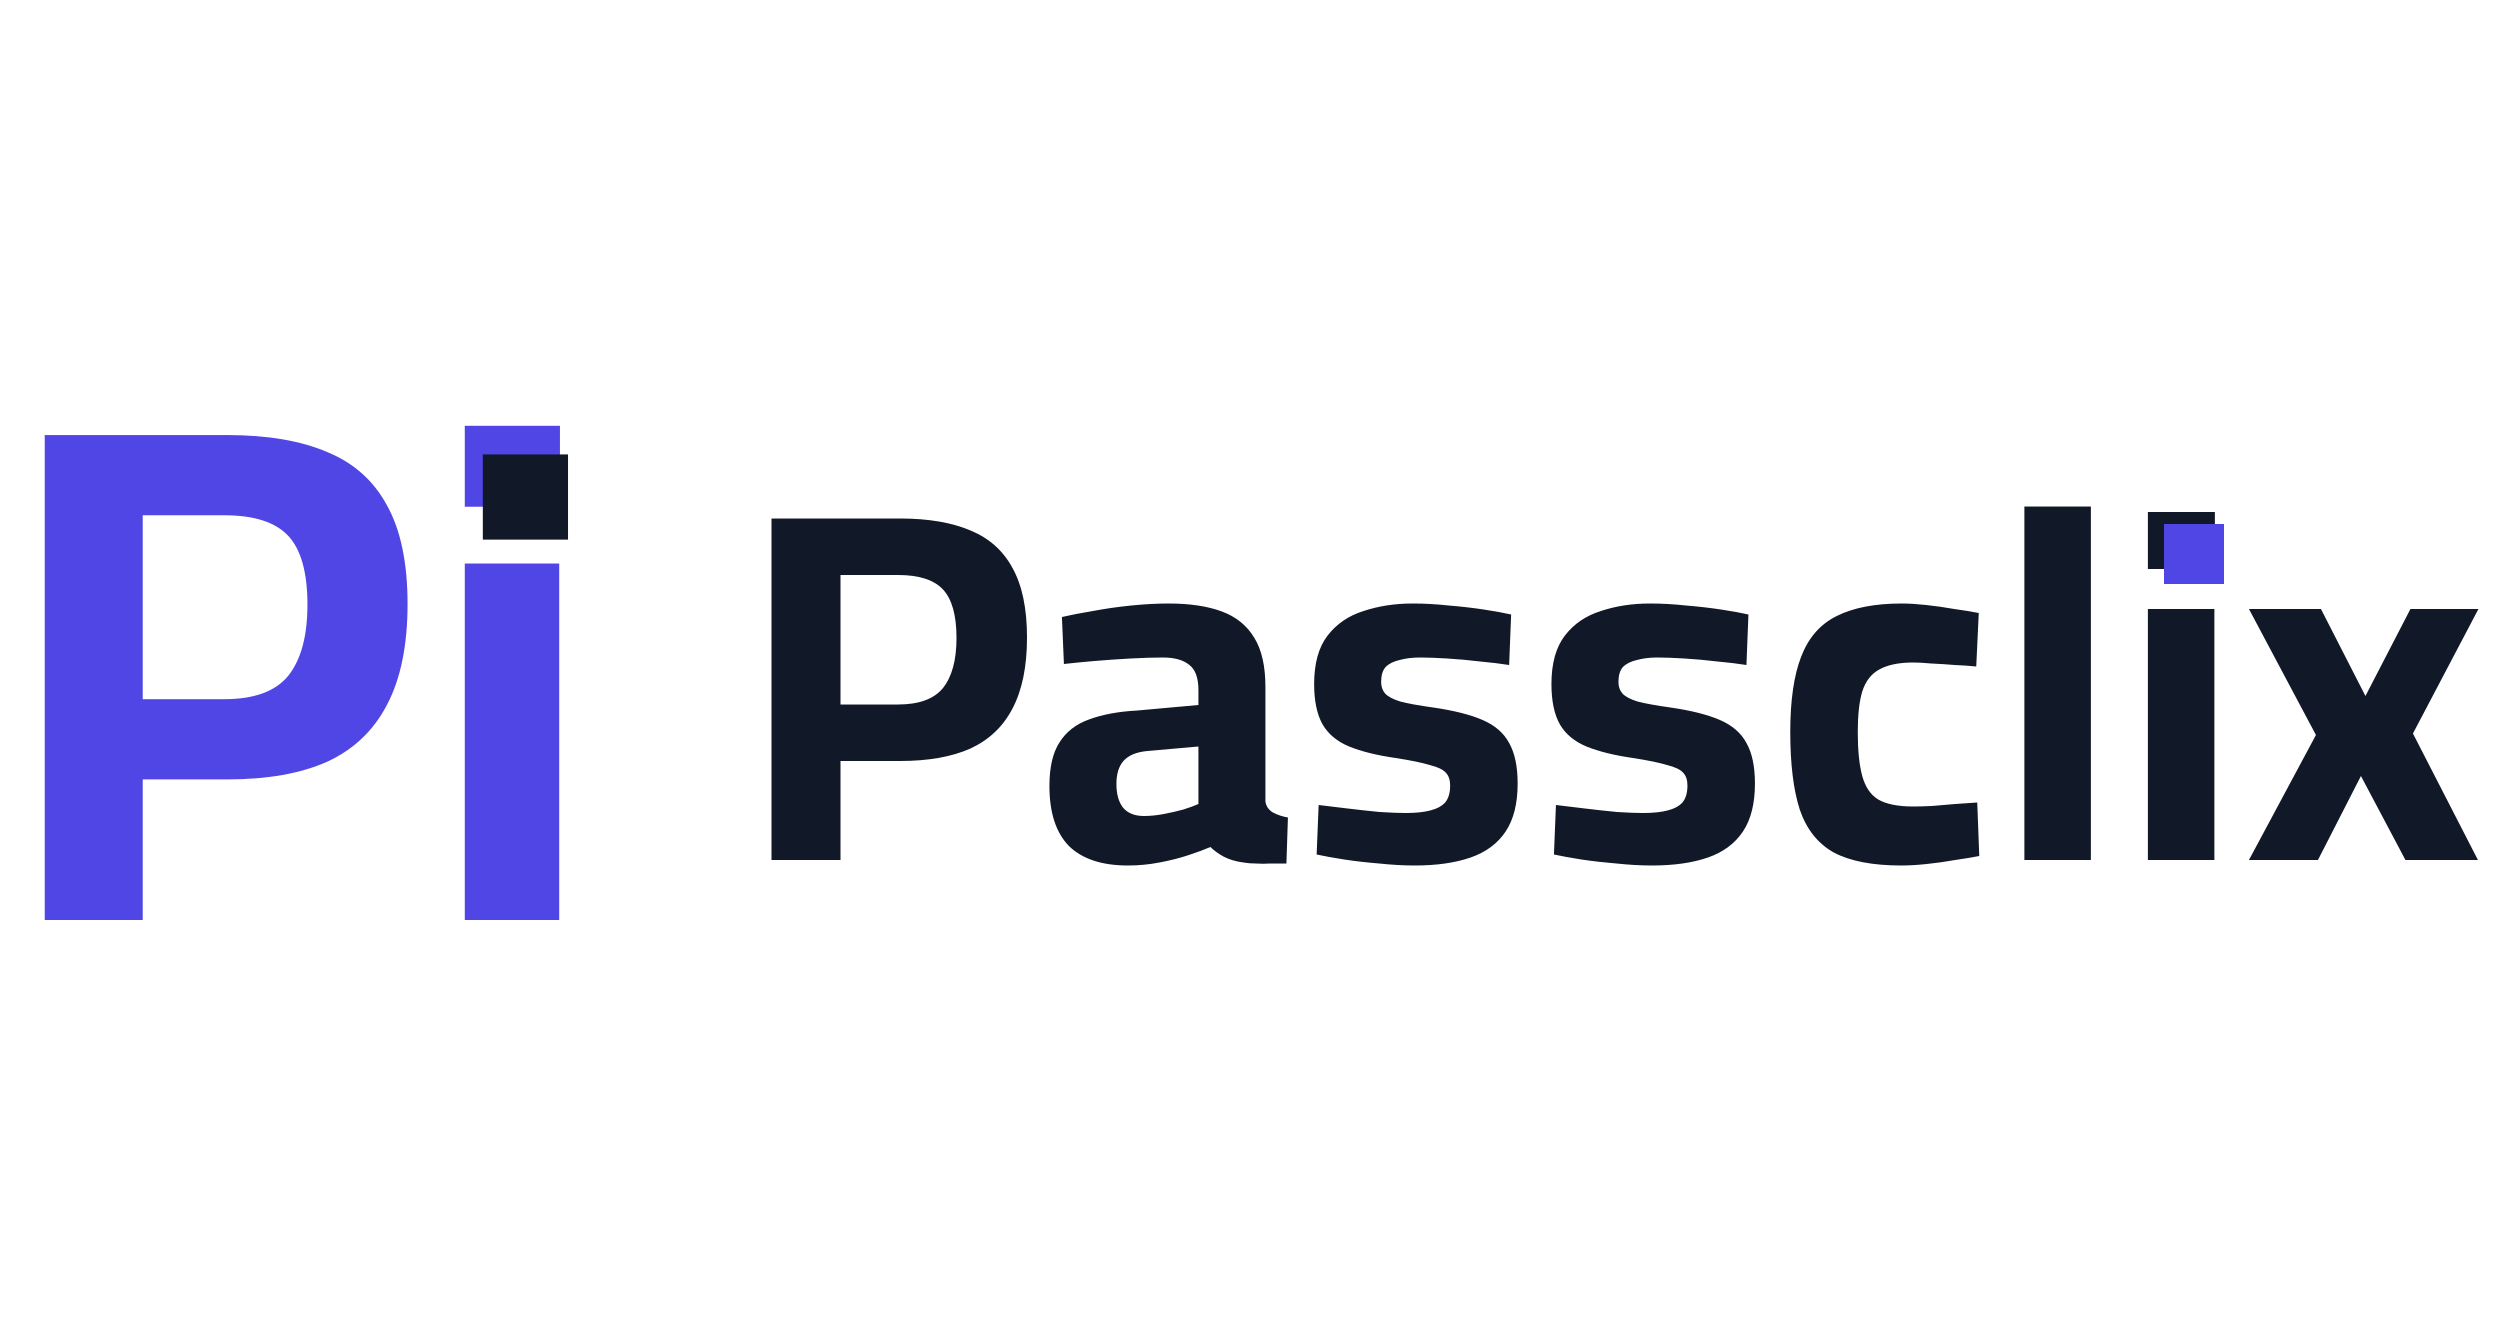
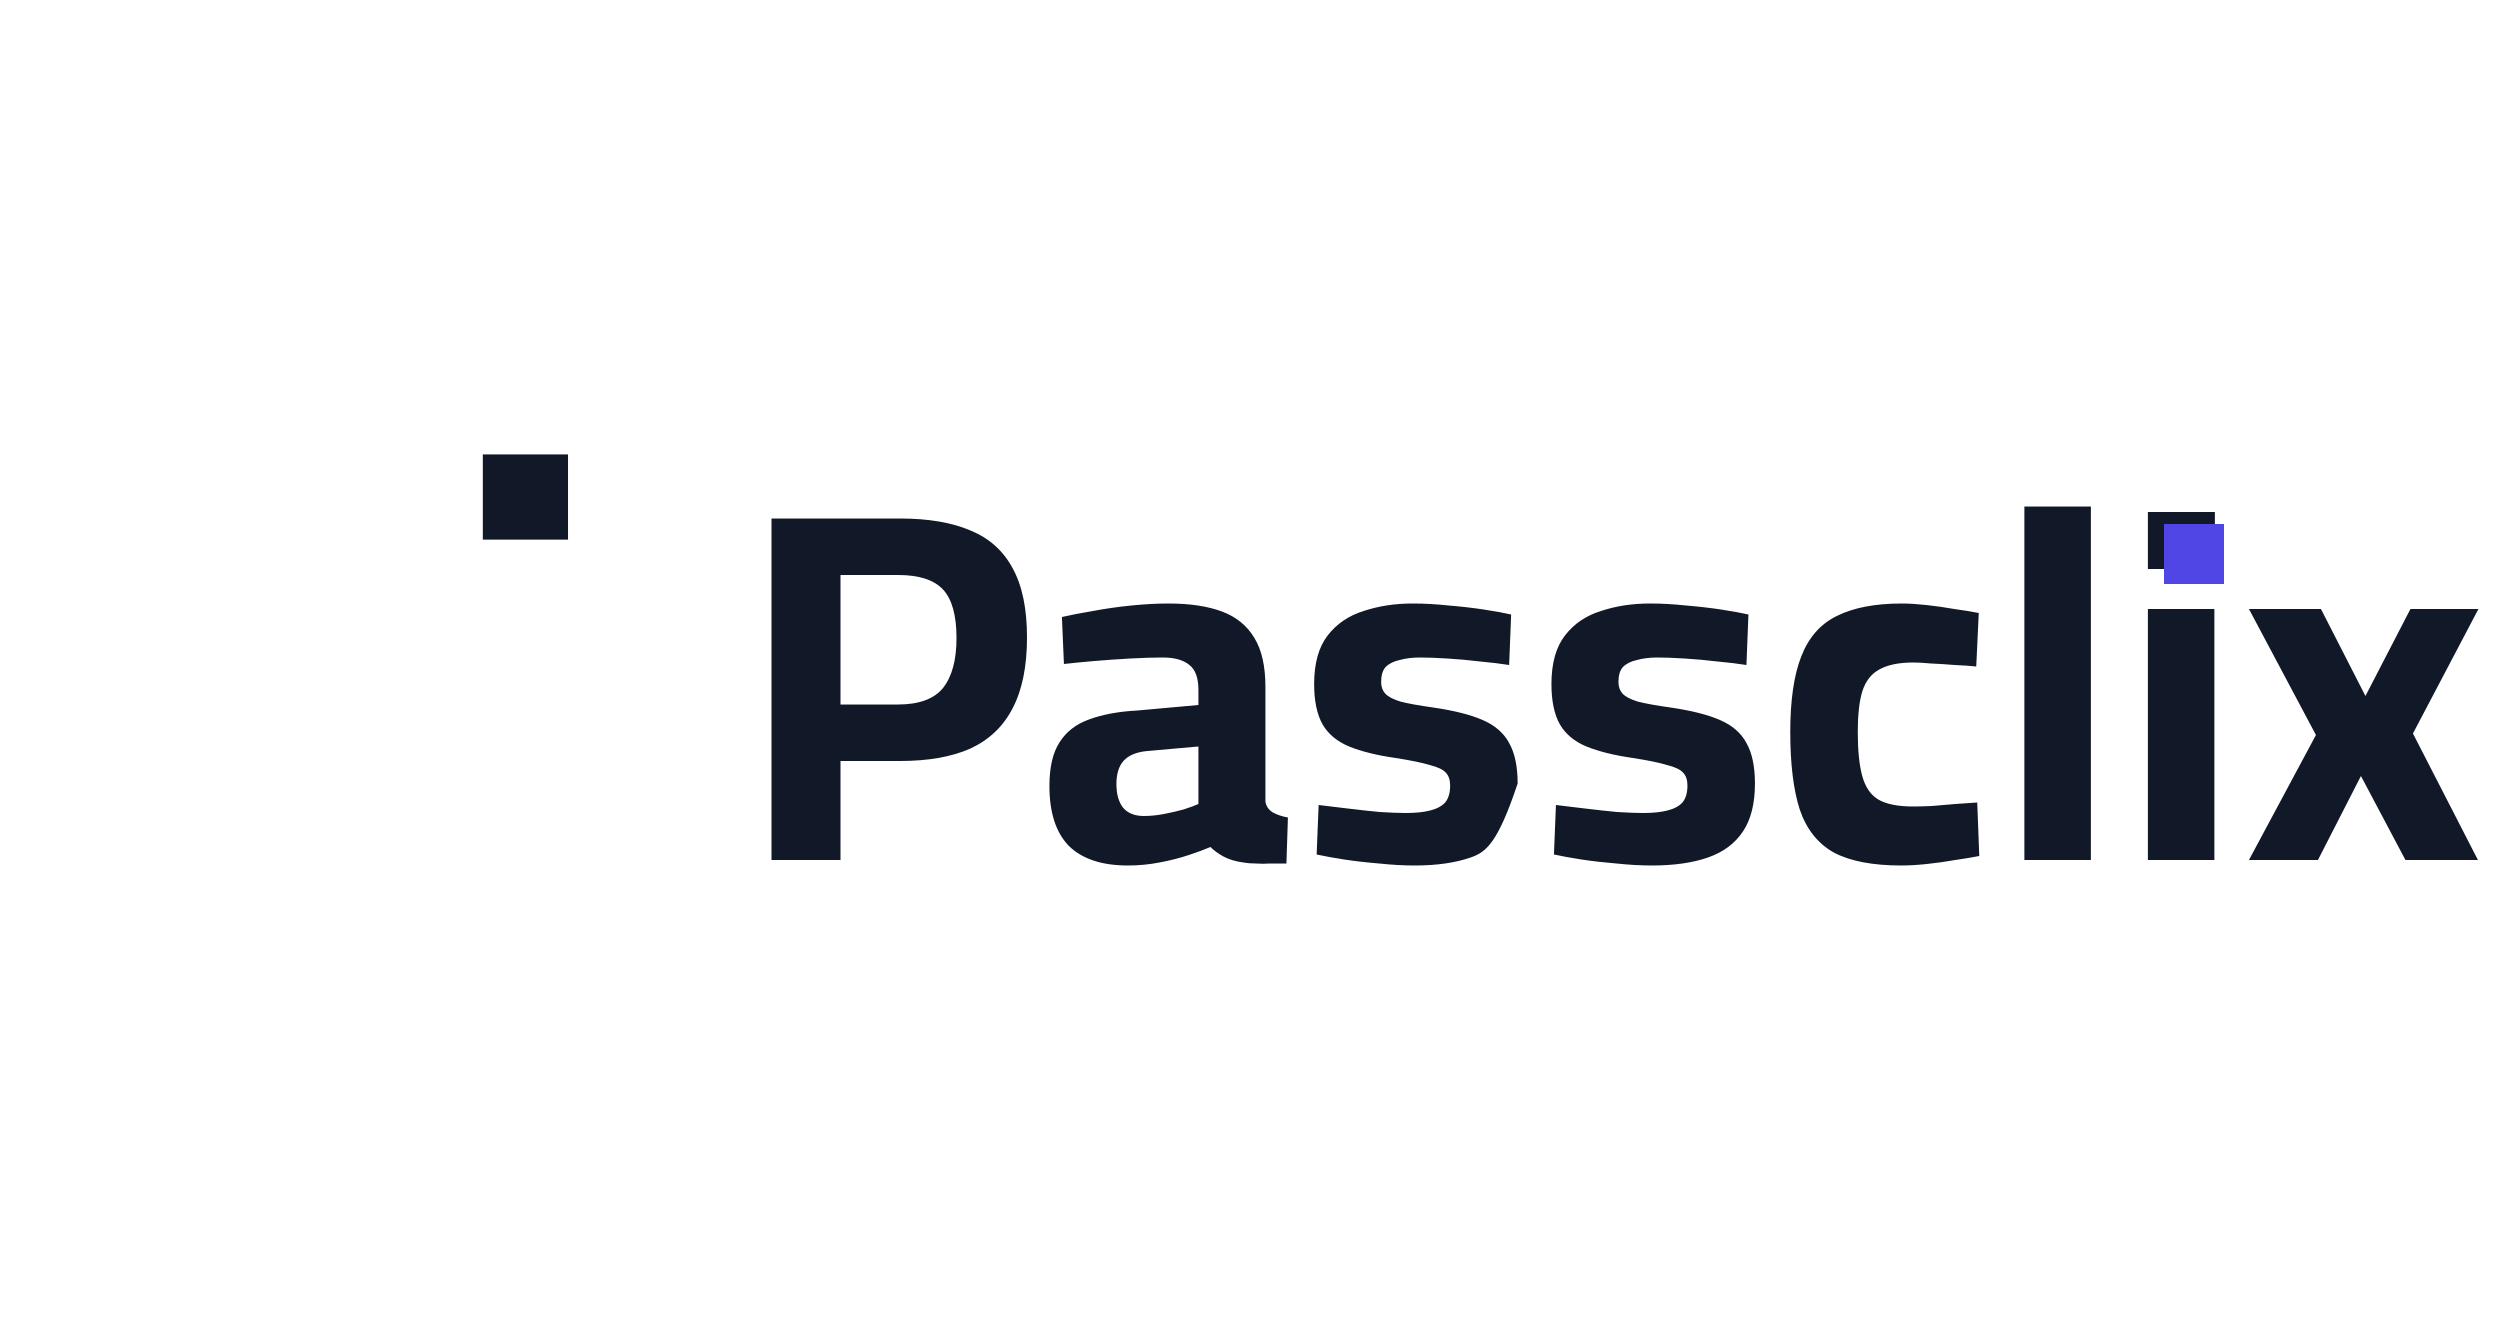
<svg xmlns="http://www.w3.org/2000/svg" width="125" height="67" viewBox="0 0 125 67" fill="none">
-   <path d="M38.575 43V25.925H45C46.417 25.925 47.592 26.125 48.525 26.525C49.458 26.908 50.158 27.533 50.625 28.4C51.108 29.267 51.35 30.425 51.35 31.875C51.35 33.325 51.108 34.508 50.625 35.425C50.158 36.325 49.458 36.992 48.525 37.425C47.592 37.842 46.417 38.05 45 38.05H42.025V43H38.575ZM42.025 35.225H44.9C45.95 35.225 46.7 34.95 47.15 34.4C47.6 33.833 47.825 33 47.825 31.9C47.825 30.767 47.6 29.958 47.15 29.475C46.7 28.992 45.95 28.75 44.9 28.75H42.025V35.225ZM56.396 43.275C55.096 43.275 54.113 42.95 53.446 42.3C52.796 41.633 52.471 40.633 52.471 39.3C52.471 38.367 52.638 37.642 52.971 37.125C53.304 36.592 53.796 36.208 54.446 35.975C55.113 35.725 55.921 35.575 56.871 35.525L59.921 35.25V34.5C59.921 33.9 59.771 33.483 59.471 33.25C59.171 33 58.729 32.875 58.146 32.875C57.679 32.875 57.138 32.892 56.521 32.925C55.921 32.958 55.321 33 54.721 33.05C54.138 33.1 53.629 33.15 53.196 33.2L53.096 30.85C53.529 30.75 54.046 30.65 54.646 30.55C55.263 30.433 55.904 30.342 56.571 30.275C57.238 30.208 57.854 30.175 58.421 30.175C59.488 30.175 60.379 30.308 61.096 30.575C61.813 30.842 62.354 31.283 62.721 31.9C63.088 32.5 63.271 33.317 63.271 34.35V40.075C63.304 40.308 63.429 40.492 63.646 40.625C63.863 40.742 64.113 40.825 64.396 40.875L64.321 43.175C64.054 43.175 63.788 43.175 63.521 43.175C63.271 43.192 63.029 43.192 62.796 43.175C62.563 43.175 62.354 43.158 62.171 43.125C61.788 43.075 61.454 42.975 61.171 42.825C60.904 42.675 60.688 42.517 60.521 42.35C60.254 42.467 59.896 42.6 59.446 42.75C58.996 42.9 58.504 43.025 57.971 43.125C57.454 43.225 56.929 43.275 56.396 43.275ZM57.196 40.8C57.513 40.8 57.846 40.767 58.196 40.7C58.546 40.633 58.871 40.558 59.171 40.475C59.488 40.375 59.738 40.283 59.921 40.2V37.325L57.371 37.55C56.821 37.6 56.421 37.767 56.171 38.05C55.938 38.317 55.821 38.7 55.821 39.2C55.821 39.7 55.929 40.092 56.146 40.375C56.379 40.658 56.729 40.8 57.196 40.8ZM70.732 43.275C70.182 43.275 69.59 43.242 68.957 43.175C68.34 43.125 67.757 43.058 67.207 42.975C66.674 42.892 66.215 42.808 65.832 42.725L65.932 40.25C66.365 40.3 66.849 40.358 67.382 40.425C67.932 40.492 68.465 40.55 68.982 40.6C69.515 40.633 69.949 40.65 70.282 40.65C70.782 40.65 71.19 40.608 71.507 40.525C71.84 40.442 72.09 40.308 72.257 40.125C72.424 39.925 72.507 39.642 72.507 39.275C72.507 38.992 72.432 38.775 72.282 38.625C72.149 38.475 71.882 38.35 71.482 38.25C71.099 38.133 70.532 38.017 69.782 37.9C68.849 37.767 68.074 37.575 67.457 37.325C66.857 37.075 66.415 36.708 66.132 36.225C65.849 35.725 65.707 35.05 65.707 34.2C65.707 33.167 65.932 32.358 66.382 31.775C66.832 31.192 67.432 30.783 68.182 30.55C68.932 30.3 69.749 30.175 70.632 30.175C71.215 30.175 71.815 30.208 72.432 30.275C73.049 30.325 73.632 30.392 74.182 30.475C74.732 30.558 75.19 30.642 75.557 30.725L75.457 33.25C75.04 33.183 74.557 33.125 74.007 33.075C73.457 33.008 72.907 32.958 72.357 32.925C71.824 32.892 71.374 32.875 71.007 32.875C70.624 32.875 70.282 32.917 69.982 33C69.682 33.067 69.449 33.183 69.282 33.35C69.132 33.517 69.057 33.767 69.057 34.1C69.057 34.333 69.124 34.525 69.257 34.675C69.39 34.825 69.64 34.958 70.007 35.075C70.39 35.175 70.94 35.275 71.657 35.375C72.69 35.525 73.515 35.733 74.132 36C74.749 36.267 75.19 36.65 75.457 37.15C75.74 37.65 75.882 38.325 75.882 39.175C75.882 40.175 75.682 40.975 75.282 41.575C74.882 42.175 74.299 42.608 73.532 42.875C72.765 43.142 71.832 43.275 70.732 43.275ZM82.597 43.275C82.047 43.275 81.456 43.242 80.822 43.175C80.206 43.125 79.622 43.058 79.072 42.975C78.539 42.892 78.081 42.808 77.697 42.725L77.797 40.25C78.231 40.3 78.714 40.358 79.247 40.425C79.797 40.492 80.331 40.55 80.847 40.6C81.381 40.633 81.814 40.65 82.147 40.65C82.647 40.65 83.056 40.608 83.372 40.525C83.706 40.442 83.956 40.308 84.122 40.125C84.289 39.925 84.372 39.642 84.372 39.275C84.372 38.992 84.297 38.775 84.147 38.625C84.014 38.475 83.747 38.35 83.347 38.25C82.964 38.133 82.397 38.017 81.647 37.9C80.714 37.767 79.939 37.575 79.322 37.325C78.722 37.075 78.281 36.708 77.997 36.225C77.714 35.725 77.572 35.05 77.572 34.2C77.572 33.167 77.797 32.358 78.247 31.775C78.697 31.192 79.297 30.783 80.047 30.55C80.797 30.3 81.614 30.175 82.497 30.175C83.081 30.175 83.681 30.208 84.297 30.275C84.914 30.325 85.497 30.392 86.047 30.475C86.597 30.558 87.056 30.642 87.422 30.725L87.322 33.25C86.906 33.183 86.422 33.125 85.872 33.075C85.322 33.008 84.772 32.958 84.222 32.925C83.689 32.892 83.239 32.875 82.872 32.875C82.489 32.875 82.147 32.917 81.847 33C81.547 33.067 81.314 33.183 81.147 33.35C80.997 33.517 80.922 33.767 80.922 34.1C80.922 34.333 80.989 34.525 81.122 34.675C81.256 34.825 81.506 34.958 81.872 35.075C82.256 35.175 82.806 35.275 83.522 35.375C84.556 35.525 85.381 35.733 85.997 36C86.614 36.267 87.056 36.65 87.322 37.15C87.606 37.65 87.747 38.325 87.747 39.175C87.747 40.175 87.547 40.975 87.147 41.575C86.747 42.175 86.164 42.608 85.397 42.875C84.631 43.142 83.697 43.275 82.597 43.275ZM95.062 43.275C93.629 43.275 92.504 43.058 91.688 42.625C90.888 42.175 90.321 41.458 89.987 40.475C89.671 39.492 89.513 38.2 89.513 36.6C89.513 35.017 89.696 33.758 90.062 32.825C90.429 31.875 91.021 31.2 91.838 30.8C92.671 30.383 93.754 30.175 95.088 30.175C95.438 30.175 95.846 30.2 96.312 30.25C96.779 30.3 97.246 30.367 97.713 30.45C98.196 30.517 98.604 30.583 98.938 30.65L98.812 33.325C98.496 33.292 98.138 33.267 97.737 33.25C97.338 33.217 96.946 33.192 96.562 33.175C96.196 33.142 95.896 33.125 95.662 33.125C94.946 33.125 94.379 33.242 93.963 33.475C93.562 33.692 93.279 34.058 93.112 34.575C92.963 35.075 92.888 35.75 92.888 36.6C92.888 37.517 92.963 38.25 93.112 38.8C93.263 39.35 93.529 39.742 93.912 39.975C94.312 40.208 94.896 40.325 95.662 40.325C95.896 40.325 96.204 40.317 96.588 40.3C96.971 40.267 97.362 40.233 97.763 40.2C98.179 40.167 98.546 40.142 98.862 40.125L98.963 42.8C98.629 42.867 98.229 42.933 97.763 43C97.296 43.083 96.821 43.15 96.338 43.2C95.871 43.25 95.446 43.275 95.062 43.275ZM101.219 43V25.325H104.544V43H101.219ZM107.394 43V30.45H110.719V43H107.394ZM107.394 28.45V25.6H110.744V28.45H107.394ZM112.447 43L115.797 36.75L112.447 30.45H116.047L118.272 34.8L120.522 30.45H123.922L120.647 36.675L123.897 43H120.272L118.047 38.8L115.897 43H112.447Z" fill="#111827" />
+   <path d="M38.575 43V25.925H45C46.417 25.925 47.592 26.125 48.525 26.525C49.458 26.908 50.158 27.533 50.625 28.4C51.108 29.267 51.35 30.425 51.35 31.875C51.35 33.325 51.108 34.508 50.625 35.425C50.158 36.325 49.458 36.992 48.525 37.425C47.592 37.842 46.417 38.05 45 38.05H42.025V43H38.575ZM42.025 35.225H44.9C45.95 35.225 46.7 34.95 47.15 34.4C47.6 33.833 47.825 33 47.825 31.9C47.825 30.767 47.6 29.958 47.15 29.475C46.7 28.992 45.95 28.75 44.9 28.75H42.025V35.225ZM56.396 43.275C55.096 43.275 54.113 42.95 53.446 42.3C52.796 41.633 52.471 40.633 52.471 39.3C52.471 38.367 52.638 37.642 52.971 37.125C53.304 36.592 53.796 36.208 54.446 35.975C55.113 35.725 55.921 35.575 56.871 35.525L59.921 35.25V34.5C59.921 33.9 59.771 33.483 59.471 33.25C59.171 33 58.729 32.875 58.146 32.875C57.679 32.875 57.138 32.892 56.521 32.925C55.921 32.958 55.321 33 54.721 33.05C54.138 33.1 53.629 33.15 53.196 33.2L53.096 30.85C53.529 30.75 54.046 30.65 54.646 30.55C55.263 30.433 55.904 30.342 56.571 30.275C57.238 30.208 57.854 30.175 58.421 30.175C59.488 30.175 60.379 30.308 61.096 30.575C61.813 30.842 62.354 31.283 62.721 31.9C63.088 32.5 63.271 33.317 63.271 34.35V40.075C63.304 40.308 63.429 40.492 63.646 40.625C63.863 40.742 64.113 40.825 64.396 40.875L64.321 43.175C64.054 43.175 63.788 43.175 63.521 43.175C63.271 43.192 63.029 43.192 62.796 43.175C62.563 43.175 62.354 43.158 62.171 43.125C61.788 43.075 61.454 42.975 61.171 42.825C60.904 42.675 60.688 42.517 60.521 42.35C60.254 42.467 59.896 42.6 59.446 42.75C58.996 42.9 58.504 43.025 57.971 43.125C57.454 43.225 56.929 43.275 56.396 43.275ZM57.196 40.8C57.513 40.8 57.846 40.767 58.196 40.7C58.546 40.633 58.871 40.558 59.171 40.475C59.488 40.375 59.738 40.283 59.921 40.2V37.325L57.371 37.55C56.821 37.6 56.421 37.767 56.171 38.05C55.938 38.317 55.821 38.7 55.821 39.2C55.821 39.7 55.929 40.092 56.146 40.375C56.379 40.658 56.729 40.8 57.196 40.8ZM70.732 43.275C70.182 43.275 69.59 43.242 68.957 43.175C68.34 43.125 67.757 43.058 67.207 42.975C66.674 42.892 66.215 42.808 65.832 42.725L65.932 40.25C66.365 40.3 66.849 40.358 67.382 40.425C67.932 40.492 68.465 40.55 68.982 40.6C69.515 40.633 69.949 40.65 70.282 40.65C70.782 40.65 71.19 40.608 71.507 40.525C71.84 40.442 72.09 40.308 72.257 40.125C72.424 39.925 72.507 39.642 72.507 39.275C72.507 38.992 72.432 38.775 72.282 38.625C72.149 38.475 71.882 38.35 71.482 38.25C71.099 38.133 70.532 38.017 69.782 37.9C68.849 37.767 68.074 37.575 67.457 37.325C66.857 37.075 66.415 36.708 66.132 36.225C65.849 35.725 65.707 35.05 65.707 34.2C65.707 33.167 65.932 32.358 66.382 31.775C66.832 31.192 67.432 30.783 68.182 30.55C68.932 30.3 69.749 30.175 70.632 30.175C71.215 30.175 71.815 30.208 72.432 30.275C73.049 30.325 73.632 30.392 74.182 30.475C74.732 30.558 75.19 30.642 75.557 30.725L75.457 33.25C75.04 33.183 74.557 33.125 74.007 33.075C73.457 33.008 72.907 32.958 72.357 32.925C71.824 32.892 71.374 32.875 71.007 32.875C70.624 32.875 70.282 32.917 69.982 33C69.682 33.067 69.449 33.183 69.282 33.35C69.132 33.517 69.057 33.767 69.057 34.1C69.057 34.333 69.124 34.525 69.257 34.675C69.39 34.825 69.64 34.958 70.007 35.075C70.39 35.175 70.94 35.275 71.657 35.375C72.69 35.525 73.515 35.733 74.132 36C74.749 36.267 75.19 36.65 75.457 37.15C75.74 37.65 75.882 38.325 75.882 39.175C74.882 42.175 74.299 42.608 73.532 42.875C72.765 43.142 71.832 43.275 70.732 43.275ZM82.597 43.275C82.047 43.275 81.456 43.242 80.822 43.175C80.206 43.125 79.622 43.058 79.072 42.975C78.539 42.892 78.081 42.808 77.697 42.725L77.797 40.25C78.231 40.3 78.714 40.358 79.247 40.425C79.797 40.492 80.331 40.55 80.847 40.6C81.381 40.633 81.814 40.65 82.147 40.65C82.647 40.65 83.056 40.608 83.372 40.525C83.706 40.442 83.956 40.308 84.122 40.125C84.289 39.925 84.372 39.642 84.372 39.275C84.372 38.992 84.297 38.775 84.147 38.625C84.014 38.475 83.747 38.35 83.347 38.25C82.964 38.133 82.397 38.017 81.647 37.9C80.714 37.767 79.939 37.575 79.322 37.325C78.722 37.075 78.281 36.708 77.997 36.225C77.714 35.725 77.572 35.05 77.572 34.2C77.572 33.167 77.797 32.358 78.247 31.775C78.697 31.192 79.297 30.783 80.047 30.55C80.797 30.3 81.614 30.175 82.497 30.175C83.081 30.175 83.681 30.208 84.297 30.275C84.914 30.325 85.497 30.392 86.047 30.475C86.597 30.558 87.056 30.642 87.422 30.725L87.322 33.25C86.906 33.183 86.422 33.125 85.872 33.075C85.322 33.008 84.772 32.958 84.222 32.925C83.689 32.892 83.239 32.875 82.872 32.875C82.489 32.875 82.147 32.917 81.847 33C81.547 33.067 81.314 33.183 81.147 33.35C80.997 33.517 80.922 33.767 80.922 34.1C80.922 34.333 80.989 34.525 81.122 34.675C81.256 34.825 81.506 34.958 81.872 35.075C82.256 35.175 82.806 35.275 83.522 35.375C84.556 35.525 85.381 35.733 85.997 36C86.614 36.267 87.056 36.65 87.322 37.15C87.606 37.65 87.747 38.325 87.747 39.175C87.747 40.175 87.547 40.975 87.147 41.575C86.747 42.175 86.164 42.608 85.397 42.875C84.631 43.142 83.697 43.275 82.597 43.275ZM95.062 43.275C93.629 43.275 92.504 43.058 91.688 42.625C90.888 42.175 90.321 41.458 89.987 40.475C89.671 39.492 89.513 38.2 89.513 36.6C89.513 35.017 89.696 33.758 90.062 32.825C90.429 31.875 91.021 31.2 91.838 30.8C92.671 30.383 93.754 30.175 95.088 30.175C95.438 30.175 95.846 30.2 96.312 30.25C96.779 30.3 97.246 30.367 97.713 30.45C98.196 30.517 98.604 30.583 98.938 30.65L98.812 33.325C98.496 33.292 98.138 33.267 97.737 33.25C97.338 33.217 96.946 33.192 96.562 33.175C96.196 33.142 95.896 33.125 95.662 33.125C94.946 33.125 94.379 33.242 93.963 33.475C93.562 33.692 93.279 34.058 93.112 34.575C92.963 35.075 92.888 35.75 92.888 36.6C92.888 37.517 92.963 38.25 93.112 38.8C93.263 39.35 93.529 39.742 93.912 39.975C94.312 40.208 94.896 40.325 95.662 40.325C95.896 40.325 96.204 40.317 96.588 40.3C96.971 40.267 97.362 40.233 97.763 40.2C98.179 40.167 98.546 40.142 98.862 40.125L98.963 42.8C98.629 42.867 98.229 42.933 97.763 43C97.296 43.083 96.821 43.15 96.338 43.2C95.871 43.25 95.446 43.275 95.062 43.275ZM101.219 43V25.325H104.544V43H101.219ZM107.394 43V30.45H110.719V43H107.394ZM107.394 28.45V25.6H110.744V28.45H107.394ZM112.447 43L115.797 36.75L112.447 30.45H116.047L118.272 34.8L120.522 30.45H123.922L120.647 36.675L123.897 43H120.272L118.047 38.8L115.897 43H112.447Z" fill="#111827" />
  <rect x="108.2" y="26.2" width="3" height="3" fill="#4F46E5" />
-   <path d="M2.237 46V21.753H11.36C13.372 21.753 15.041 22.037 16.366 22.605C17.691 23.149 18.685 24.037 19.348 25.267C20.035 26.498 20.378 28.143 20.378 30.202C20.378 32.261 20.035 33.941 19.348 35.243C18.685 36.521 17.691 37.468 16.366 38.083C15.041 38.675 13.372 38.971 11.36 38.971H7.136V46H2.237ZM7.136 34.959H11.218C12.709 34.959 13.774 34.569 14.413 33.788C15.053 32.983 15.372 31.8 15.372 30.238C15.372 28.628 15.053 27.48 14.413 26.794C13.774 26.108 12.709 25.764 11.218 25.764H7.136V34.959ZM23.239 46V28.178H27.961V46H23.239ZM23.239 25.338V21.291H27.997V25.338H23.239Z" fill="#4F46E5" />
  <rect x="24.141" y="22.721" width="4.26" height="4.26" fill="#111827" />
</svg>